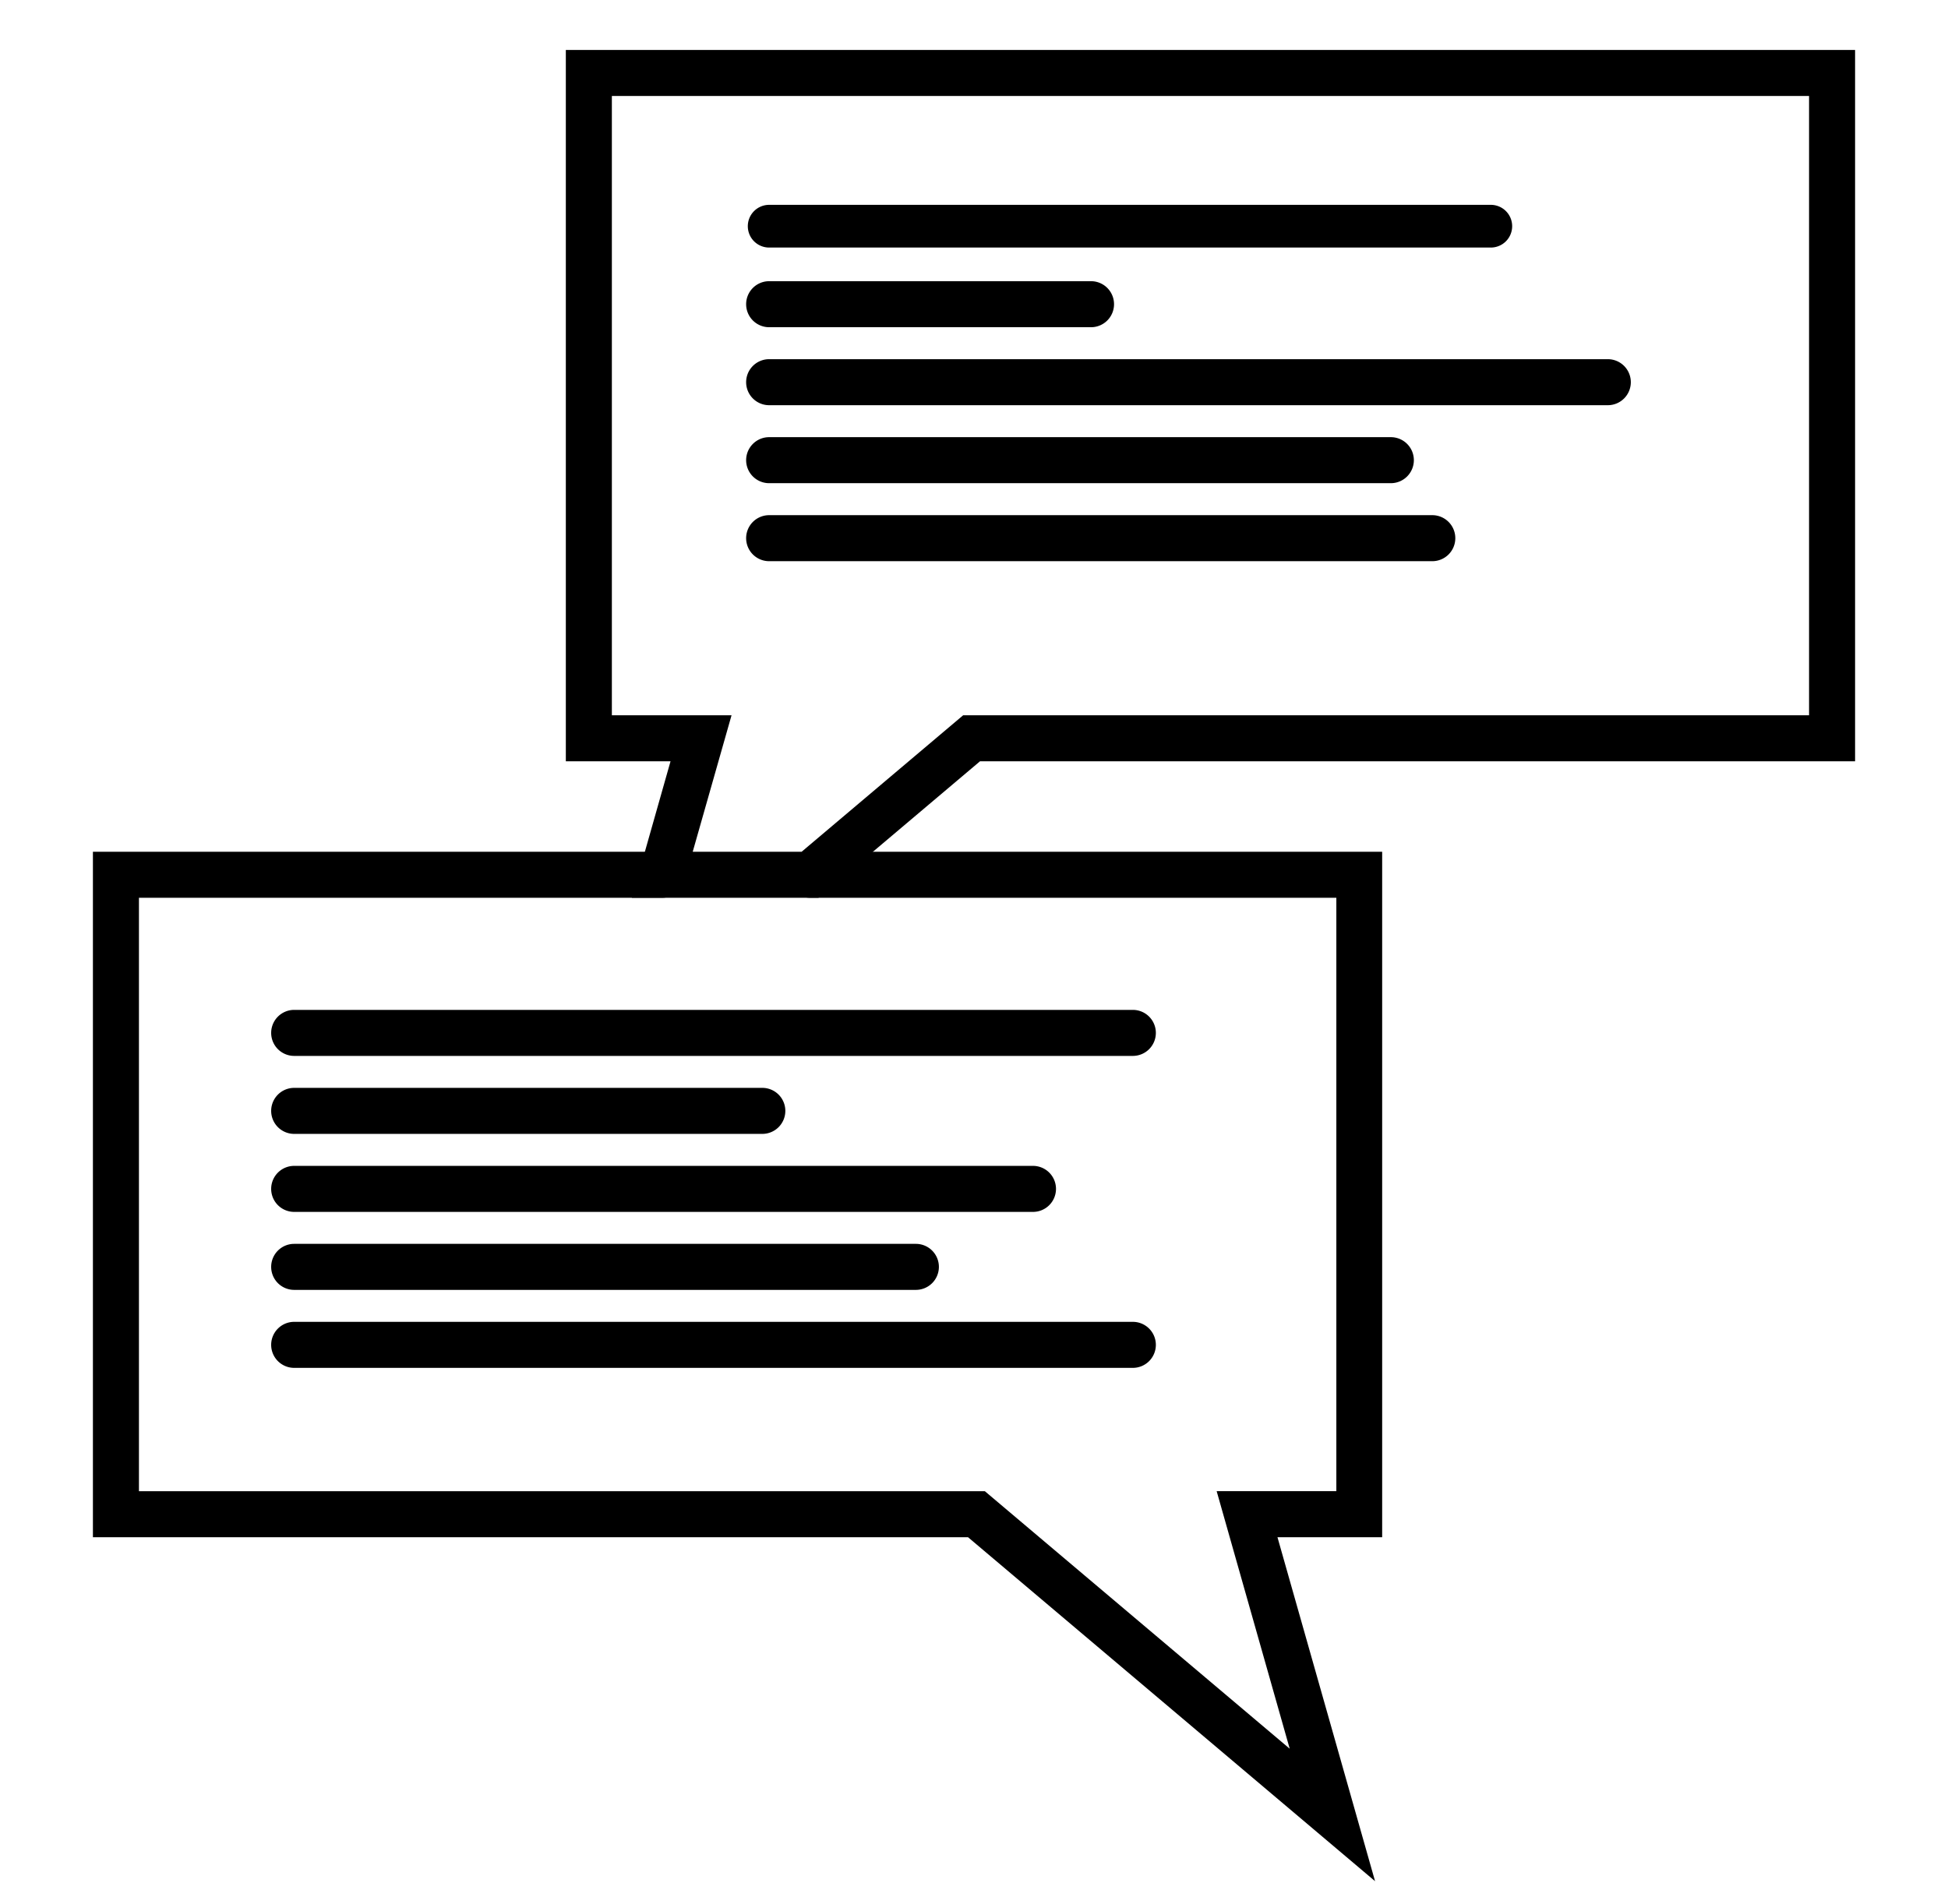
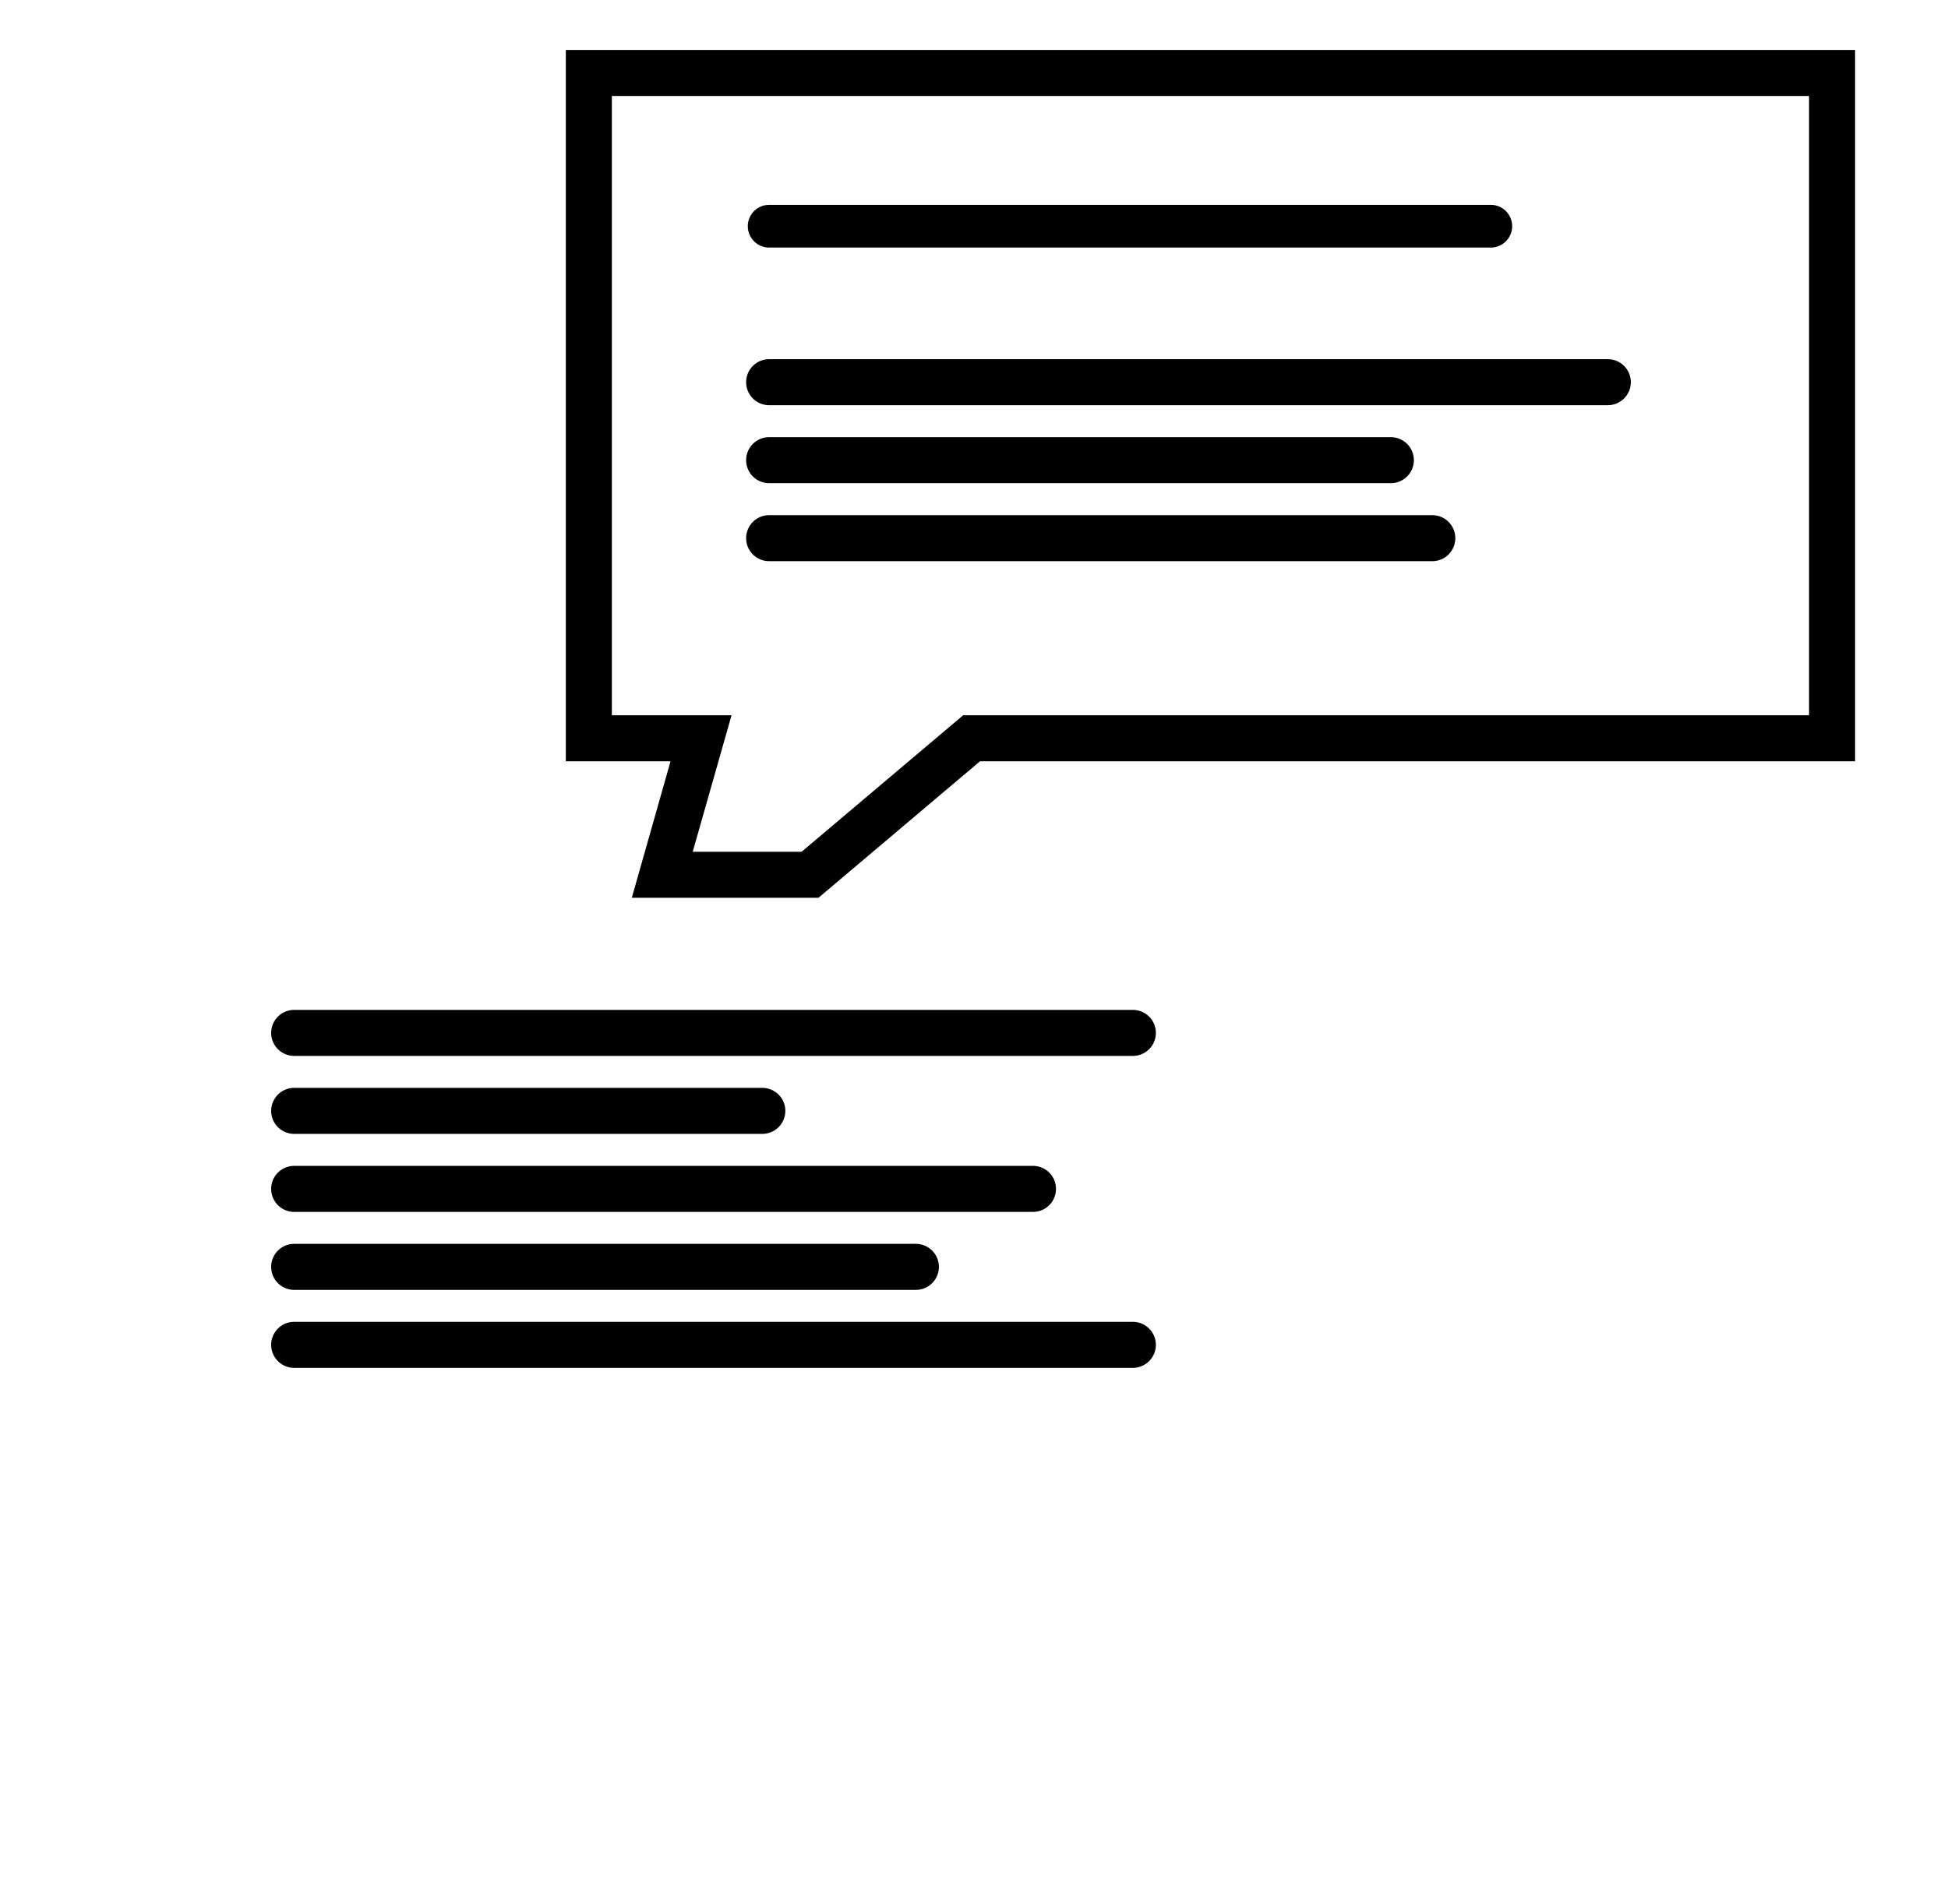
<svg xmlns="http://www.w3.org/2000/svg" width="84.639" height="82.75" viewBox="0 0 84.639 82.75">
  <defs>
    <clipPath id="a">
      <rect width="84.639" height="82.75" fill="none" />
    </clipPath>
  </defs>
  <g transform="translate(5 3)">
    <path d="M36.439,1H0A1,1,0,0,1-1,0,1,1,0,0,1,0-1H36.439a1,1,0,0,1,1,1A1,1,0,0,1,36.439,1Z" transform="translate(7.782 41.887)" />
    <path d="M36.439,1H0A1,1,0,0,1-1,0,1,1,0,0,1,0-1H36.439a1,1,0,0,1,1,1A1,1,0,0,1,36.439,1Z" transform="translate(7.782 55.444)" />
    <path d="M32.1,1H0A1,1,0,0,1-1,0,1,1,0,0,1,0-1H32.1a1,1,0,0,1,1,1A1,1,0,0,1,32.1,1Z" transform="translate(7.782 48.666)" />
    <path d="M20.34,1H0A1,1,0,0,1-1,0,1,1,0,0,1,0-1H20.34a1,1,0,0,1,1,1A1,1,0,0,1,20.34,1Z" transform="translate(7.782 45.276)" />
    <path d="M27.012,1H0A1,1,0,0,1-1,0,1,1,0,0,1,0-1H27.012a1,1,0,0,1,1,1A1,1,0,0,1,27.012,1Z" transform="translate(7.782 52.055)" />
    <path d="M31.355.928H0A.927.927,0,0,1-.927,0,.927.927,0,0,1,0-.928H31.355A.927.927,0,0,1,32.283,0,.927.927,0,0,1,31.355.928Z" transform="translate(28.419 6.83)" />
    <path d="M28.813,1H0A1,1,0,0,1-1,0,1,1,0,0,1,0-1H28.813a1,1,0,0,1,1,1A1,1,0,0,1,28.813,1Z" transform="translate(28.419 20.388)" />
    <path d="M36.439,1H0A1,1,0,0,1-1,0,1,1,0,0,1,0-1H36.439a1,1,0,0,1,1,1A1,1,0,0,1,36.439,1Z" transform="translate(28.419 13.609)" />
-     <path d="M13.985,1H0A1,1,0,0,1-1,0,1,1,0,0,1,0-1H13.985a1,1,0,0,1,1,1A1,1,0,0,1,13.985,1Z" transform="translate(28.419 10.22)" />
    <path d="M27.012,1H0A1,1,0,0,1-1,0,1,1,0,0,1,0-1H27.012a1,1,0,0,1,1,1A1,1,0,0,1,27.012,1Z" transform="translate(28.419 16.998)" />
    <g transform="translate(-5 -3)">
      <g clip-path="url(#a)">
-         <path d="M55.708,137.621,38.022,122.673H0V92.885H24.737a1,1,0,0,1,0,2H2v25.789H38.754L52,131.865l-3.174-11.192h5.2V94.885H31.159a1,1,0,1,1,0-2H56.017v29.789H51.468Z" transform="translate(4.037 -55.87)" />
        <path d="M65.753,36.843h-8.11l1.682-5.931H54.776V0h56.017V30.912H72.771Zm-5.464-2h4.732l7.018-5.931h36.754V2H56.776V28.912h5.2Z" transform="translate(-30.191 2.172)" />
      </g>
    </g>
  </g>
</svg>